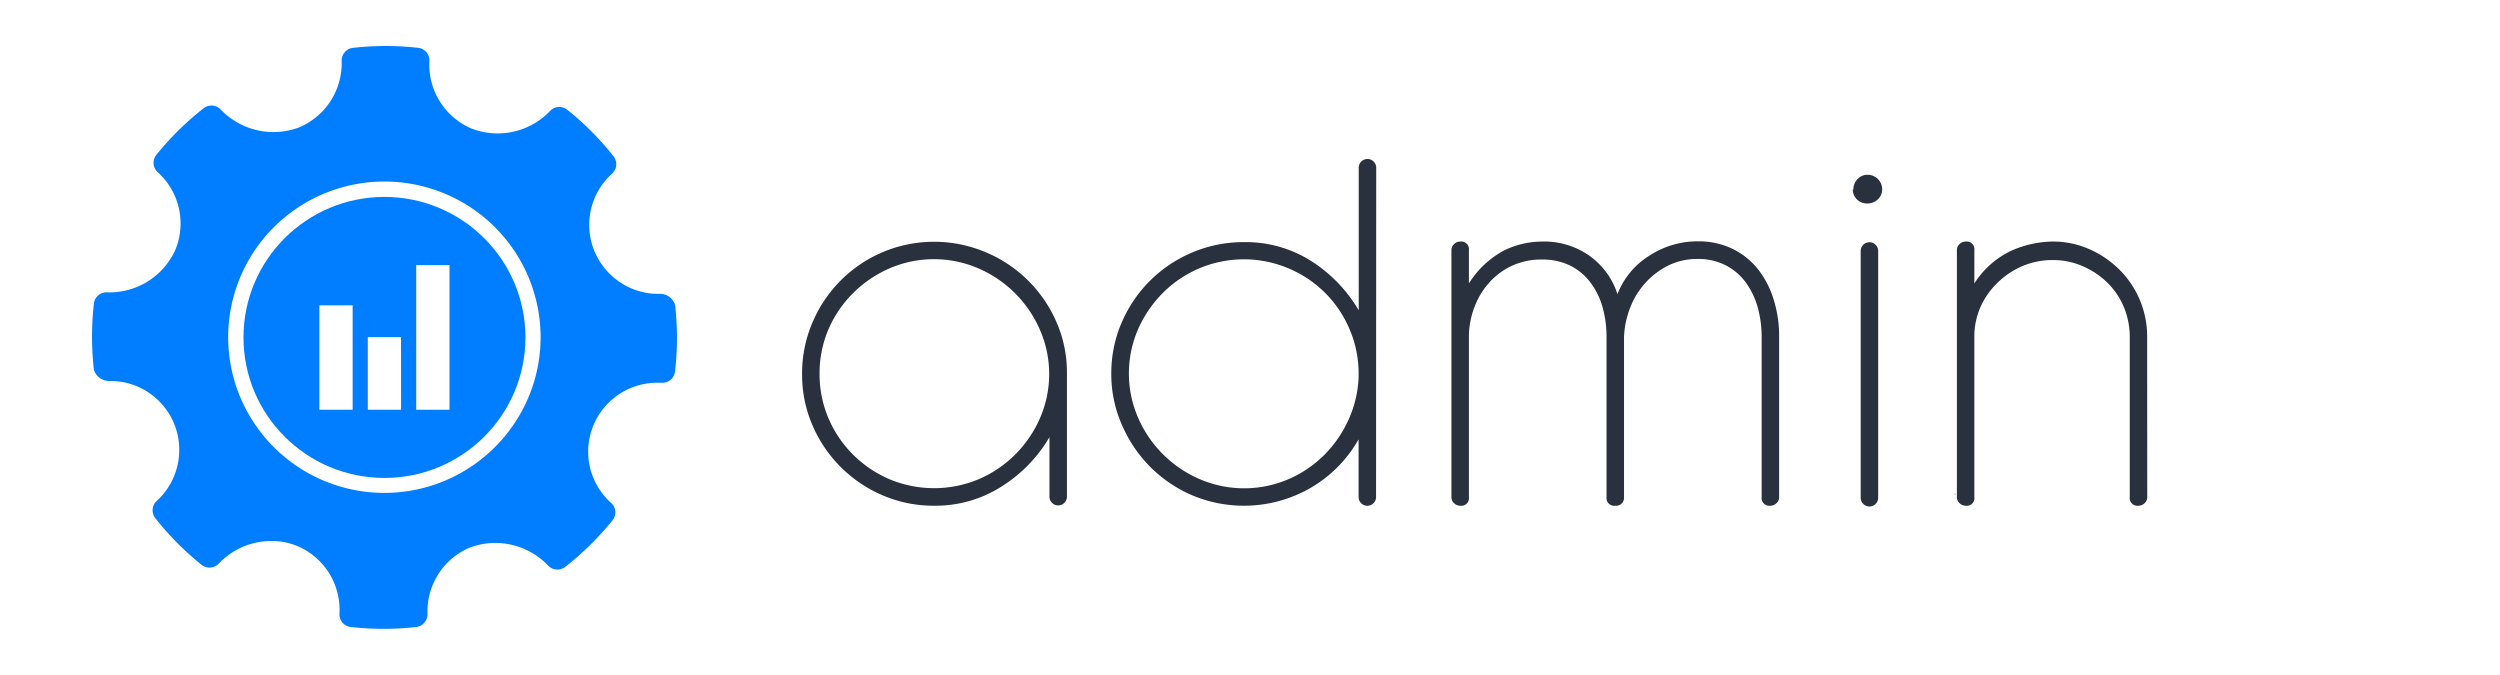
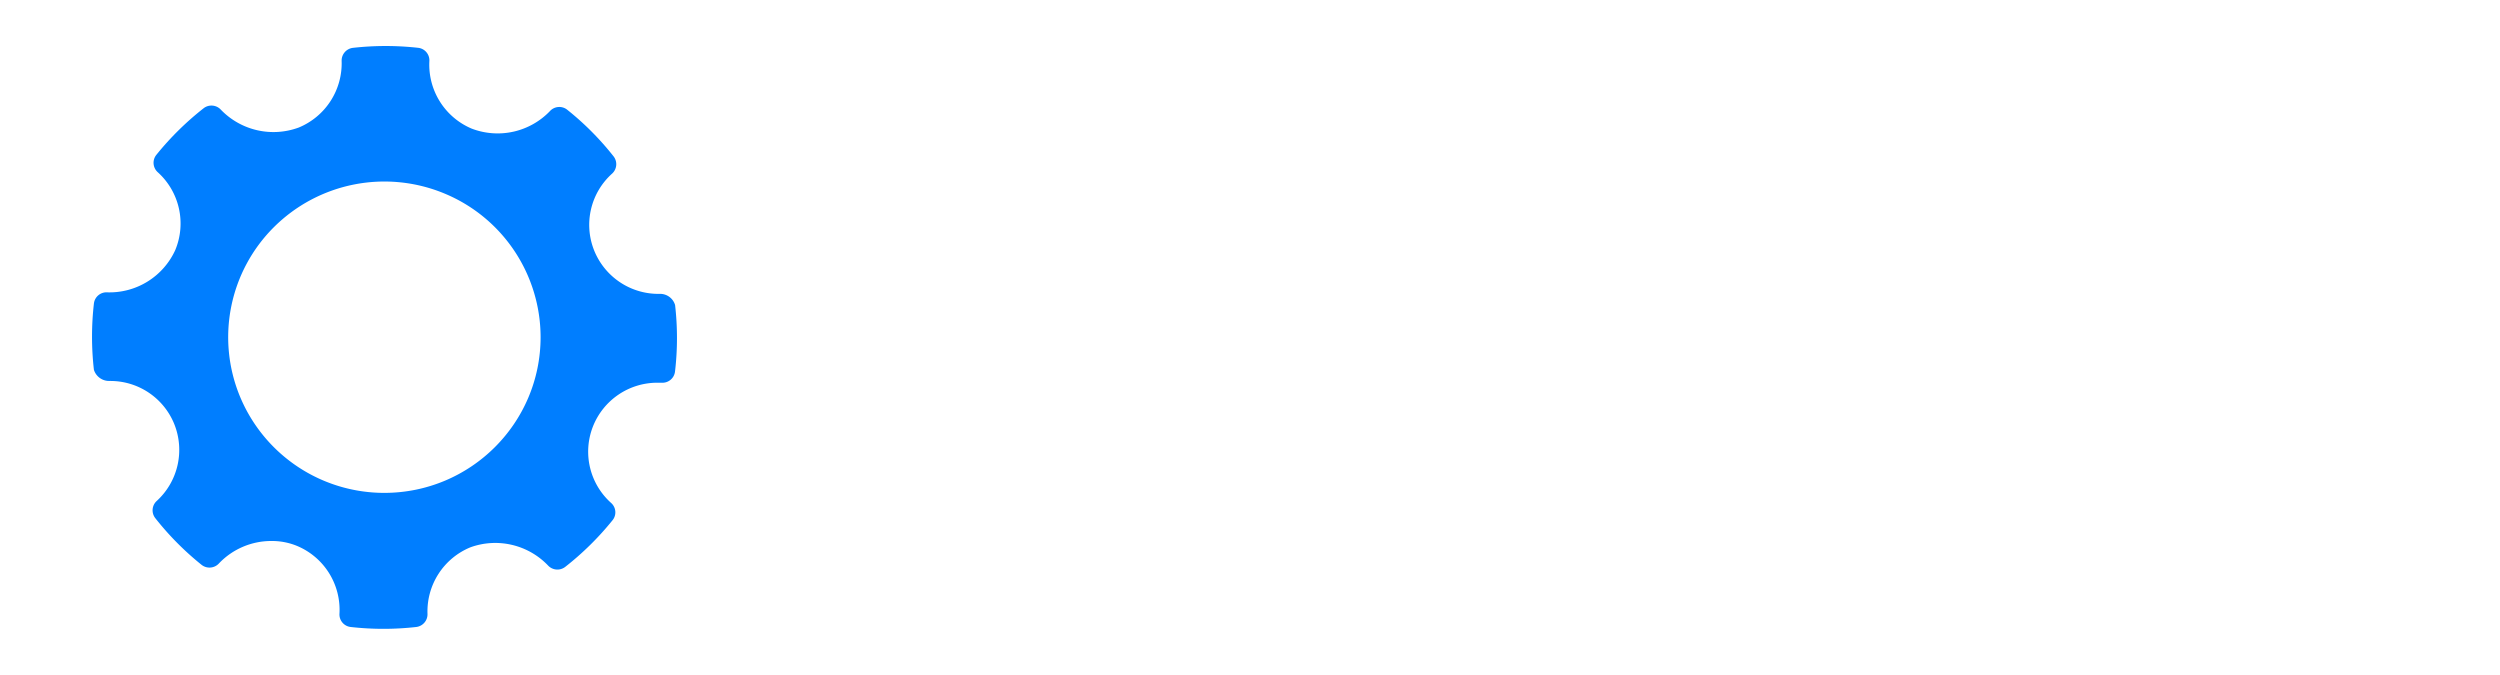
<svg xmlns="http://www.w3.org/2000/svg" width="163" height="44">
  <g fill="none">
-     <path d="M25.067 12.839c-5.077 0-9.192 4.102-9.192 9.161 0 5.06 4.115 9.161 9.192 9.161s9.192-4.102 9.192-9.161c-.005-5.057-4.118-9.156-9.192-9.161zm-2.075 13.874h-2.17v-6.805h2.17v6.805zm3.158 0h-2.17v-4.732h2.165l.005 4.732zm3.157 0h-2.17v-9.426h2.17v9.426z" fill="#007EFF" />
    <path d="M44.016 19.89a1.016 1.016 0 00-.997-.73 4.515 4.515 0 01-4.287-2.847 4.49 4.49 0 011.182-4.998.83.83 0 00.09-1.121 18.684 18.684 0 00-3.02-3.038.828.828 0 00-1.13.09 4.726 4.726 0 01-5.099 1.14 4.522 4.522 0 01-2.759-4.42.824.824 0 00-.712-.846 19.08 19.08 0 00-4.273 0 .834.834 0 00-.736.851 4.532 4.532 0 01-2.796 4.344 4.76 4.76 0 01-5.08-1.164.833.833 0 00-1.121-.094 19.127 19.127 0 00-3.086 3.042.826.826 0 00.09 1.126 4.504 4.504 0 011.144 5.082 4.711 4.711 0 01-4.43 2.754.825.825 0 00-.873.73 19.053 19.053 0 000 4.32 1.04 1.04 0 001.03.728 4.496 4.496 0 014.202 2.792 4.513 4.513 0 01-1.14 5.035.826.826 0 00-.09 1.117 18.869 18.869 0 003.015 3.042.833.833 0 001.135-.09 4.713 4.713 0 013.442-1.462 4.286 4.286 0 011.653.322 4.513 4.513 0 012.763 4.42.824.824 0 00.731.865c1.42.16 2.853.16 4.273 0a.834.834 0 00.736-.851 4.518 4.518 0 012.797-4.344 4.76 4.76 0 015.06 1.183.833.833 0 001.126.09 19.06 19.06 0 003.081-3.038.817.817 0 00-.09-1.126 4.485 4.485 0 01-1.195-4.966 4.51 4.51 0 014.234-2.875h.242a.825.825 0 00.883-.729c.169-1.44.17-2.894.005-4.334zM25.067 32.136a10.185 10.185 0 01-9.414-6.266 10.125 10.125 0 012.211-11.065 10.21 10.21 0 0111.104-2.193A10.15 10.15 0 0135.247 22c-.014 5.596-4.565 10.128-10.18 10.136z" fill="#007EFF" />
-     <path d="M52.296 24.385a8.398 8.398 0 01.674-3.35 8.631 8.631 0 014.592-4.6 8.64 8.64 0 016.68 0 8.68 8.68 0 014.63 4.543 8.154 8.154 0 01.692 3.312v8.092a.569.569 0 01-1.14 0v-3.88a9.384 9.384 0 01-3.114 3.213 8.006 8.006 0 01-4.396 1.258 8.38 8.38 0 01-3.352-.672 8.679 8.679 0 01-4.592-4.58 8.3 8.3 0 01-.674-3.336zm1.14 0c-.005.995.194 1.98.584 2.896a7.504 7.504 0 001.605 2.366 7.598 7.598 0 002.373 1.6 7.535 7.535 0 005.807 0 7.598 7.598 0 002.374-1.6 7.703 7.703 0 001.62-2.366 7.194 7.194 0 000-5.787 7.698 7.698 0 00-4.003-3.994 7.315 7.315 0 00-5.807 0 7.745 7.745 0 00-2.374 1.618 7.504 7.504 0 00-1.605 2.366 7.285 7.285 0 00-.574 2.9zm36.284 8.021a.569.569 0 01-1.14 0v-3.762a8.479 8.479 0 01-3.086 3.142 8.705 8.705 0 01-7.744.515 8.724 8.724 0 01-2.74-1.845 8.88 8.88 0 01-1.86-2.75 8.217 8.217 0 01-.694-3.354 8.302 8.302 0 01.674-3.313 8.632 8.632 0 014.61-4.58 8.519 8.519 0 013.367-.672 7.949 7.949 0 014.387 1.235 9.478 9.478 0 013.095 3.213v-9.298a.569.569 0 011.14 0l-.01 21.469zm-1.14-8.045a7.23 7.23 0 00-.589-2.896 7.413 7.413 0 00-3.988-3.97 7.463 7.463 0 00-8.176 1.595 7.845 7.845 0 00-1.62 2.366 7.246 7.246 0 000 5.787 7.683 7.683 0 004.008 3.994 7.32 7.32 0 005.73.033 7.494 7.494 0 002.351-1.562 7.779 7.779 0 001.61-2.304 7.359 7.359 0 00.674-2.787v-.256zm27.419 8.045a.515.515 0 01-.176.406.57.57 0 01-.394.161.504.504 0 01-.57-.567v-10.41a7.208 7.208 0 00-.265-1.988 5.108 5.108 0 00-.784-1.614 3.743 3.743 0 00-1.3-1.098 3.837 3.837 0 00-1.814-.411 4.252 4.252 0 00-1.923.426 5.007 5.007 0 00-1.496 1.135 5.202 5.202 0 00-.997 1.633 5.874 5.874 0 00-.394 1.916V32.5a.515.515 0 01-.57.473.504.504 0 01-.57-.567v-10.41a7.208 7.208 0 00-.265-1.988 4.858 4.858 0 00-.803-1.614 3.734 3.734 0 00-1.315-1.083 4.033 4.033 0 00-1.818-.388 4.48 4.48 0 00-3.4 1.452 5 5 0 00-.978 1.562 5.558 5.558 0 00-.394 1.893v10.576a.5.5 0 01-.57.567.561.561 0 01-.39-.16.52.52 0 01-.18-.407v-16.09a.52.52 0 01.18-.406.561.561 0 01.39-.16.504.504 0 01.57.567v2.162a6.13 6.13 0 012.317-2.162 5.713 5.713 0 012.455-.568 5.097 5.097 0 013.114.947 4.898 4.898 0 011.8 2.484 5.105 5.105 0 012.065-2.499 5.711 5.711 0 013.172-.946 5.042 5.042 0 012.279.497 4.807 4.807 0 011.652 1.33 6.05 6.05 0 011.016 1.968 8.02 8.02 0 01.356 2.413v10.463zm4.843-20.05a.945.945 0 01.266-.676.875.875 0 01.66-.284c.524 0 .95.423.95.946a.87.87 0 01-.286.658.951.951 0 01-.679.265.909.909 0 01-.95-.923l.039.014zm.475 4.008a.569.569 0 011.14 0v16.089a.569.569 0 01-1.14 0V16.364zm6.148 15.829a.033.033 0 01.038.037h-.071s.01-.037.033-.037zm12.535.213a.515.515 0 01-.176.406.57.57 0 01-.394.161.504.504 0 01-.57-.567v-10.41a5.03 5.03 0 00-.39-1.988 4.859 4.859 0 00-1.086-1.595 5.272 5.272 0 00-1.605-1.064 4.838 4.838 0 00-1.937-.393 4.976 4.976 0 00-1.98.393 5.253 5.253 0 00-1.581 1.045c-.46.434-.835.95-1.107 1.52a4.827 4.827 0 00-.446 1.892v10.6a.5.5 0 01-.57.567.561.561 0 01-.389-.16.52.52 0 01-.18-.407v-16.09a.52.52 0 01.18-.406.561.561 0 01.39-.16.504.504 0 01.57.567v2.162a5.782 5.782 0 012.473-2.162 6.866 6.866 0 012.62-.568 5.871 5.871 0 012.403.497 6.468 6.468 0 011.97 1.344 6.14 6.14 0 011.8 4.382L140 32.406z" fill="#29313F" />
  </g>
</svg>